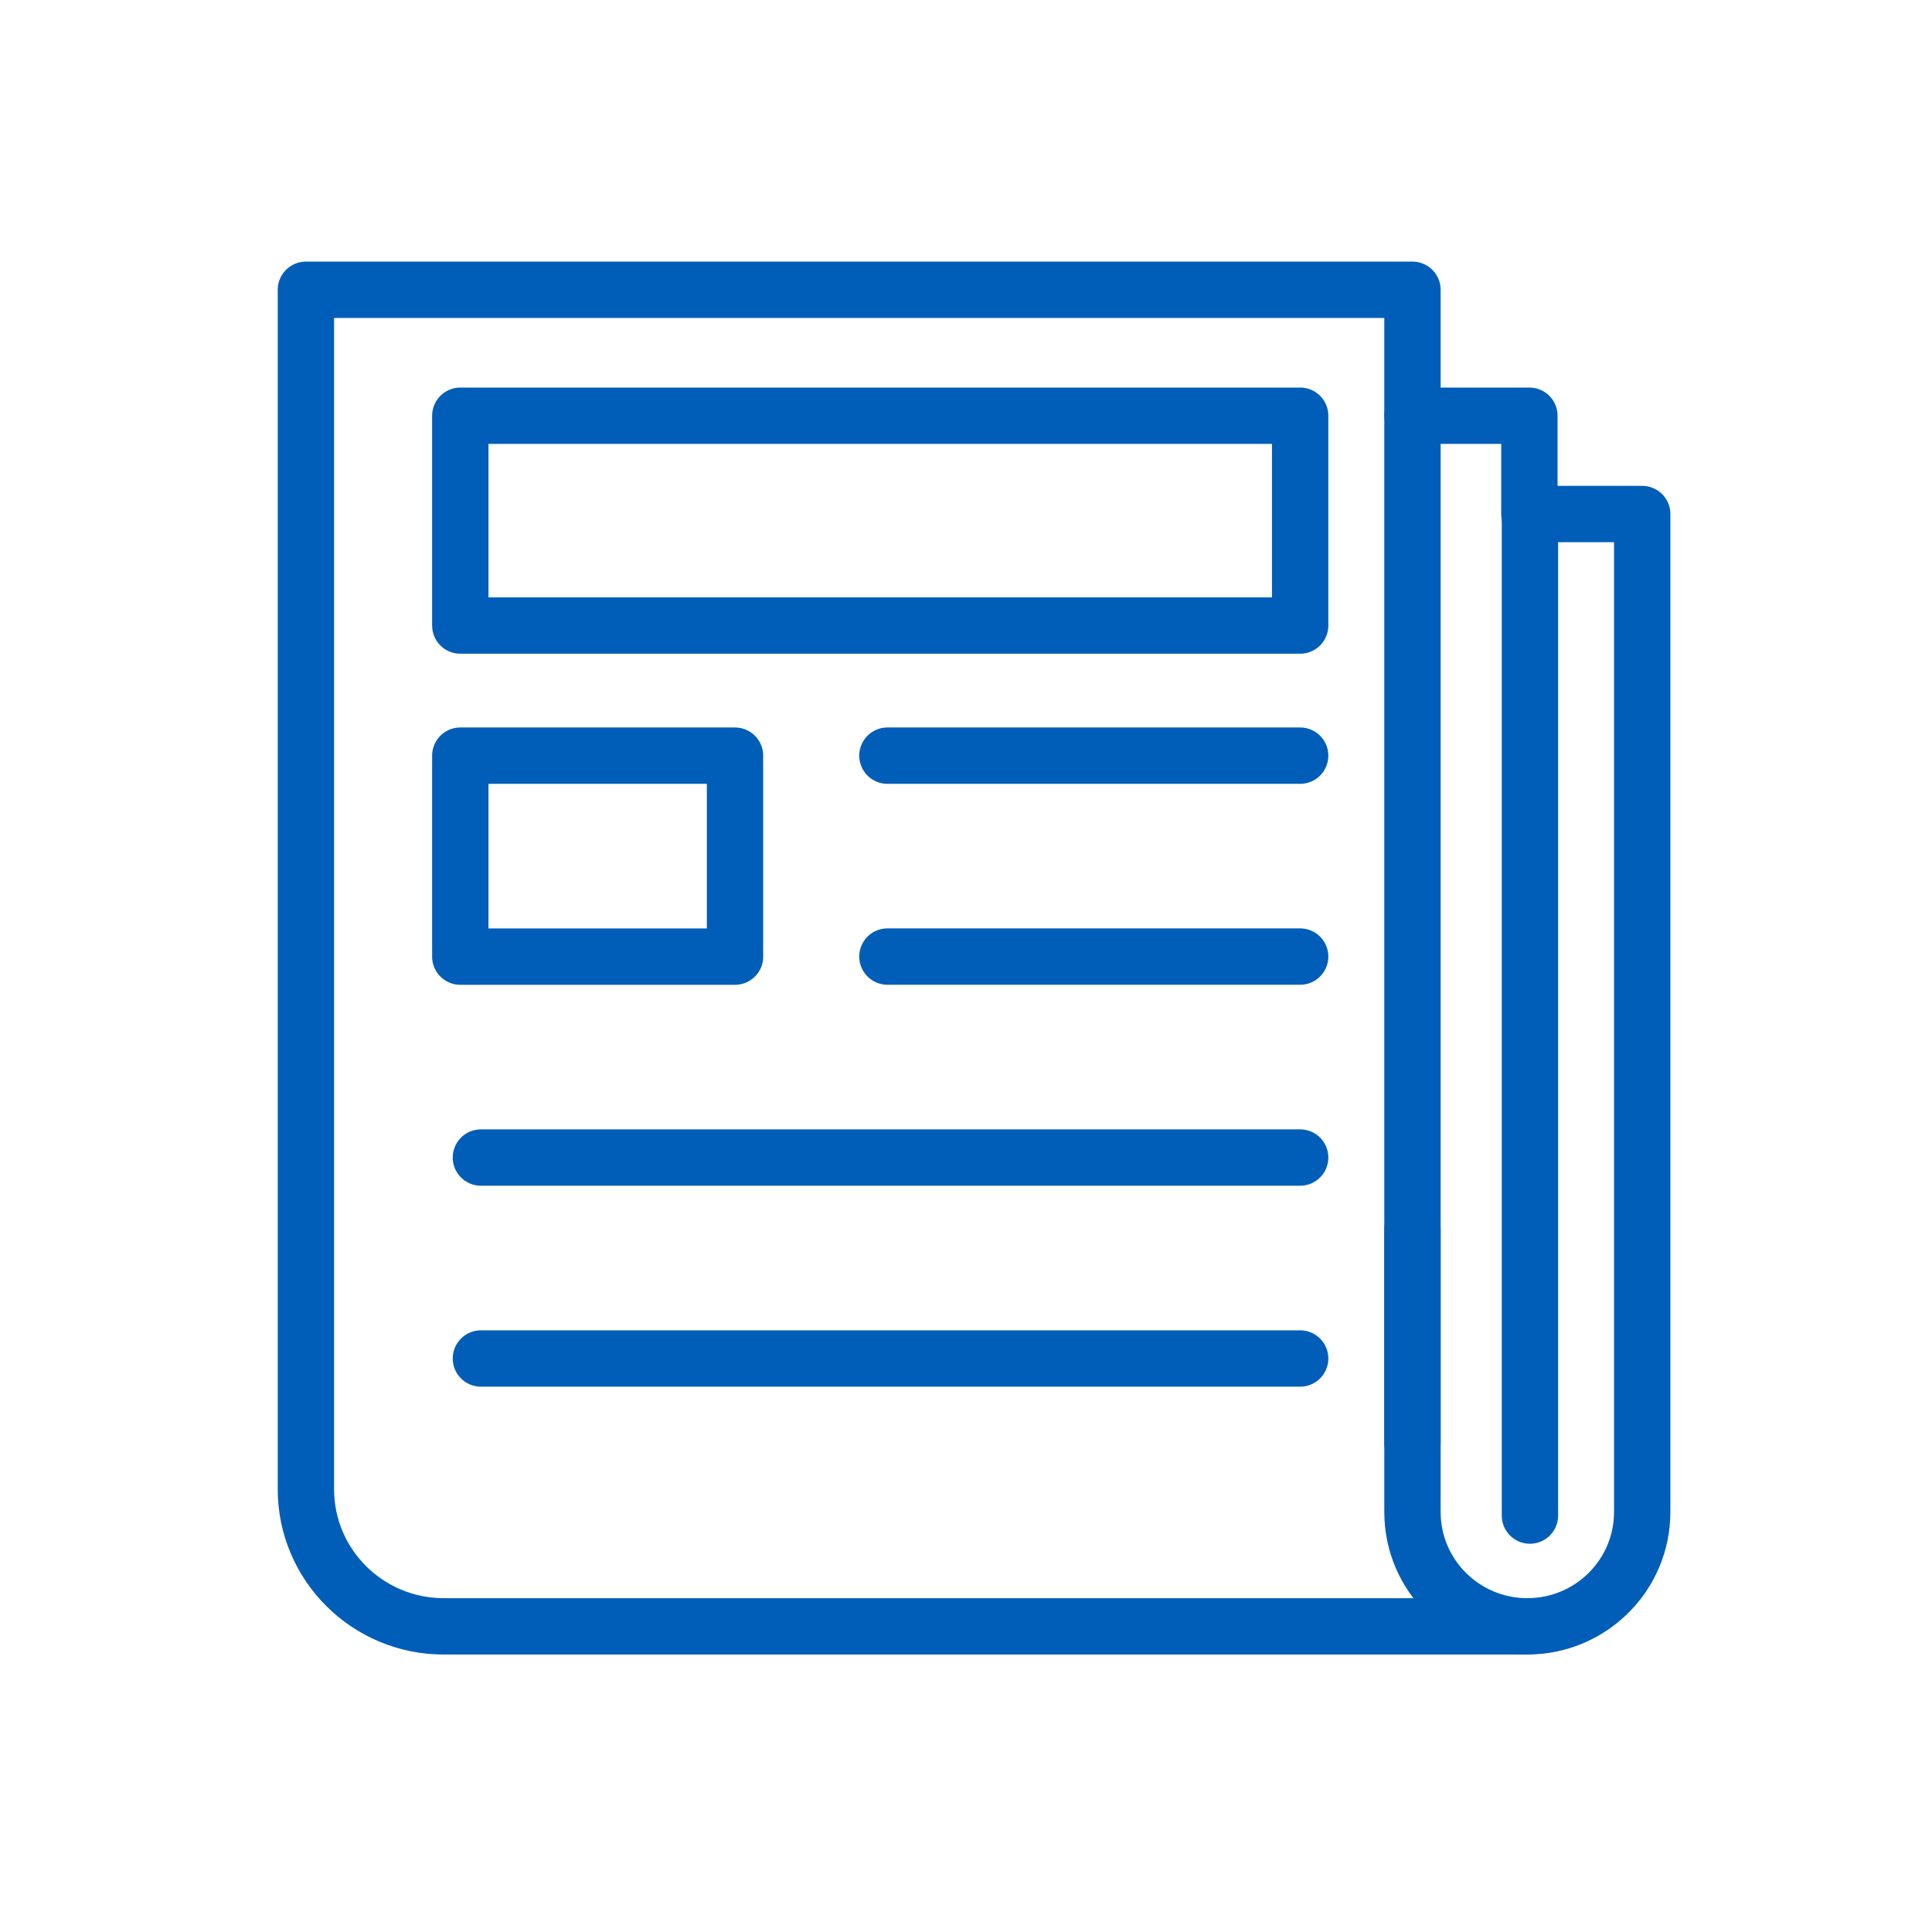
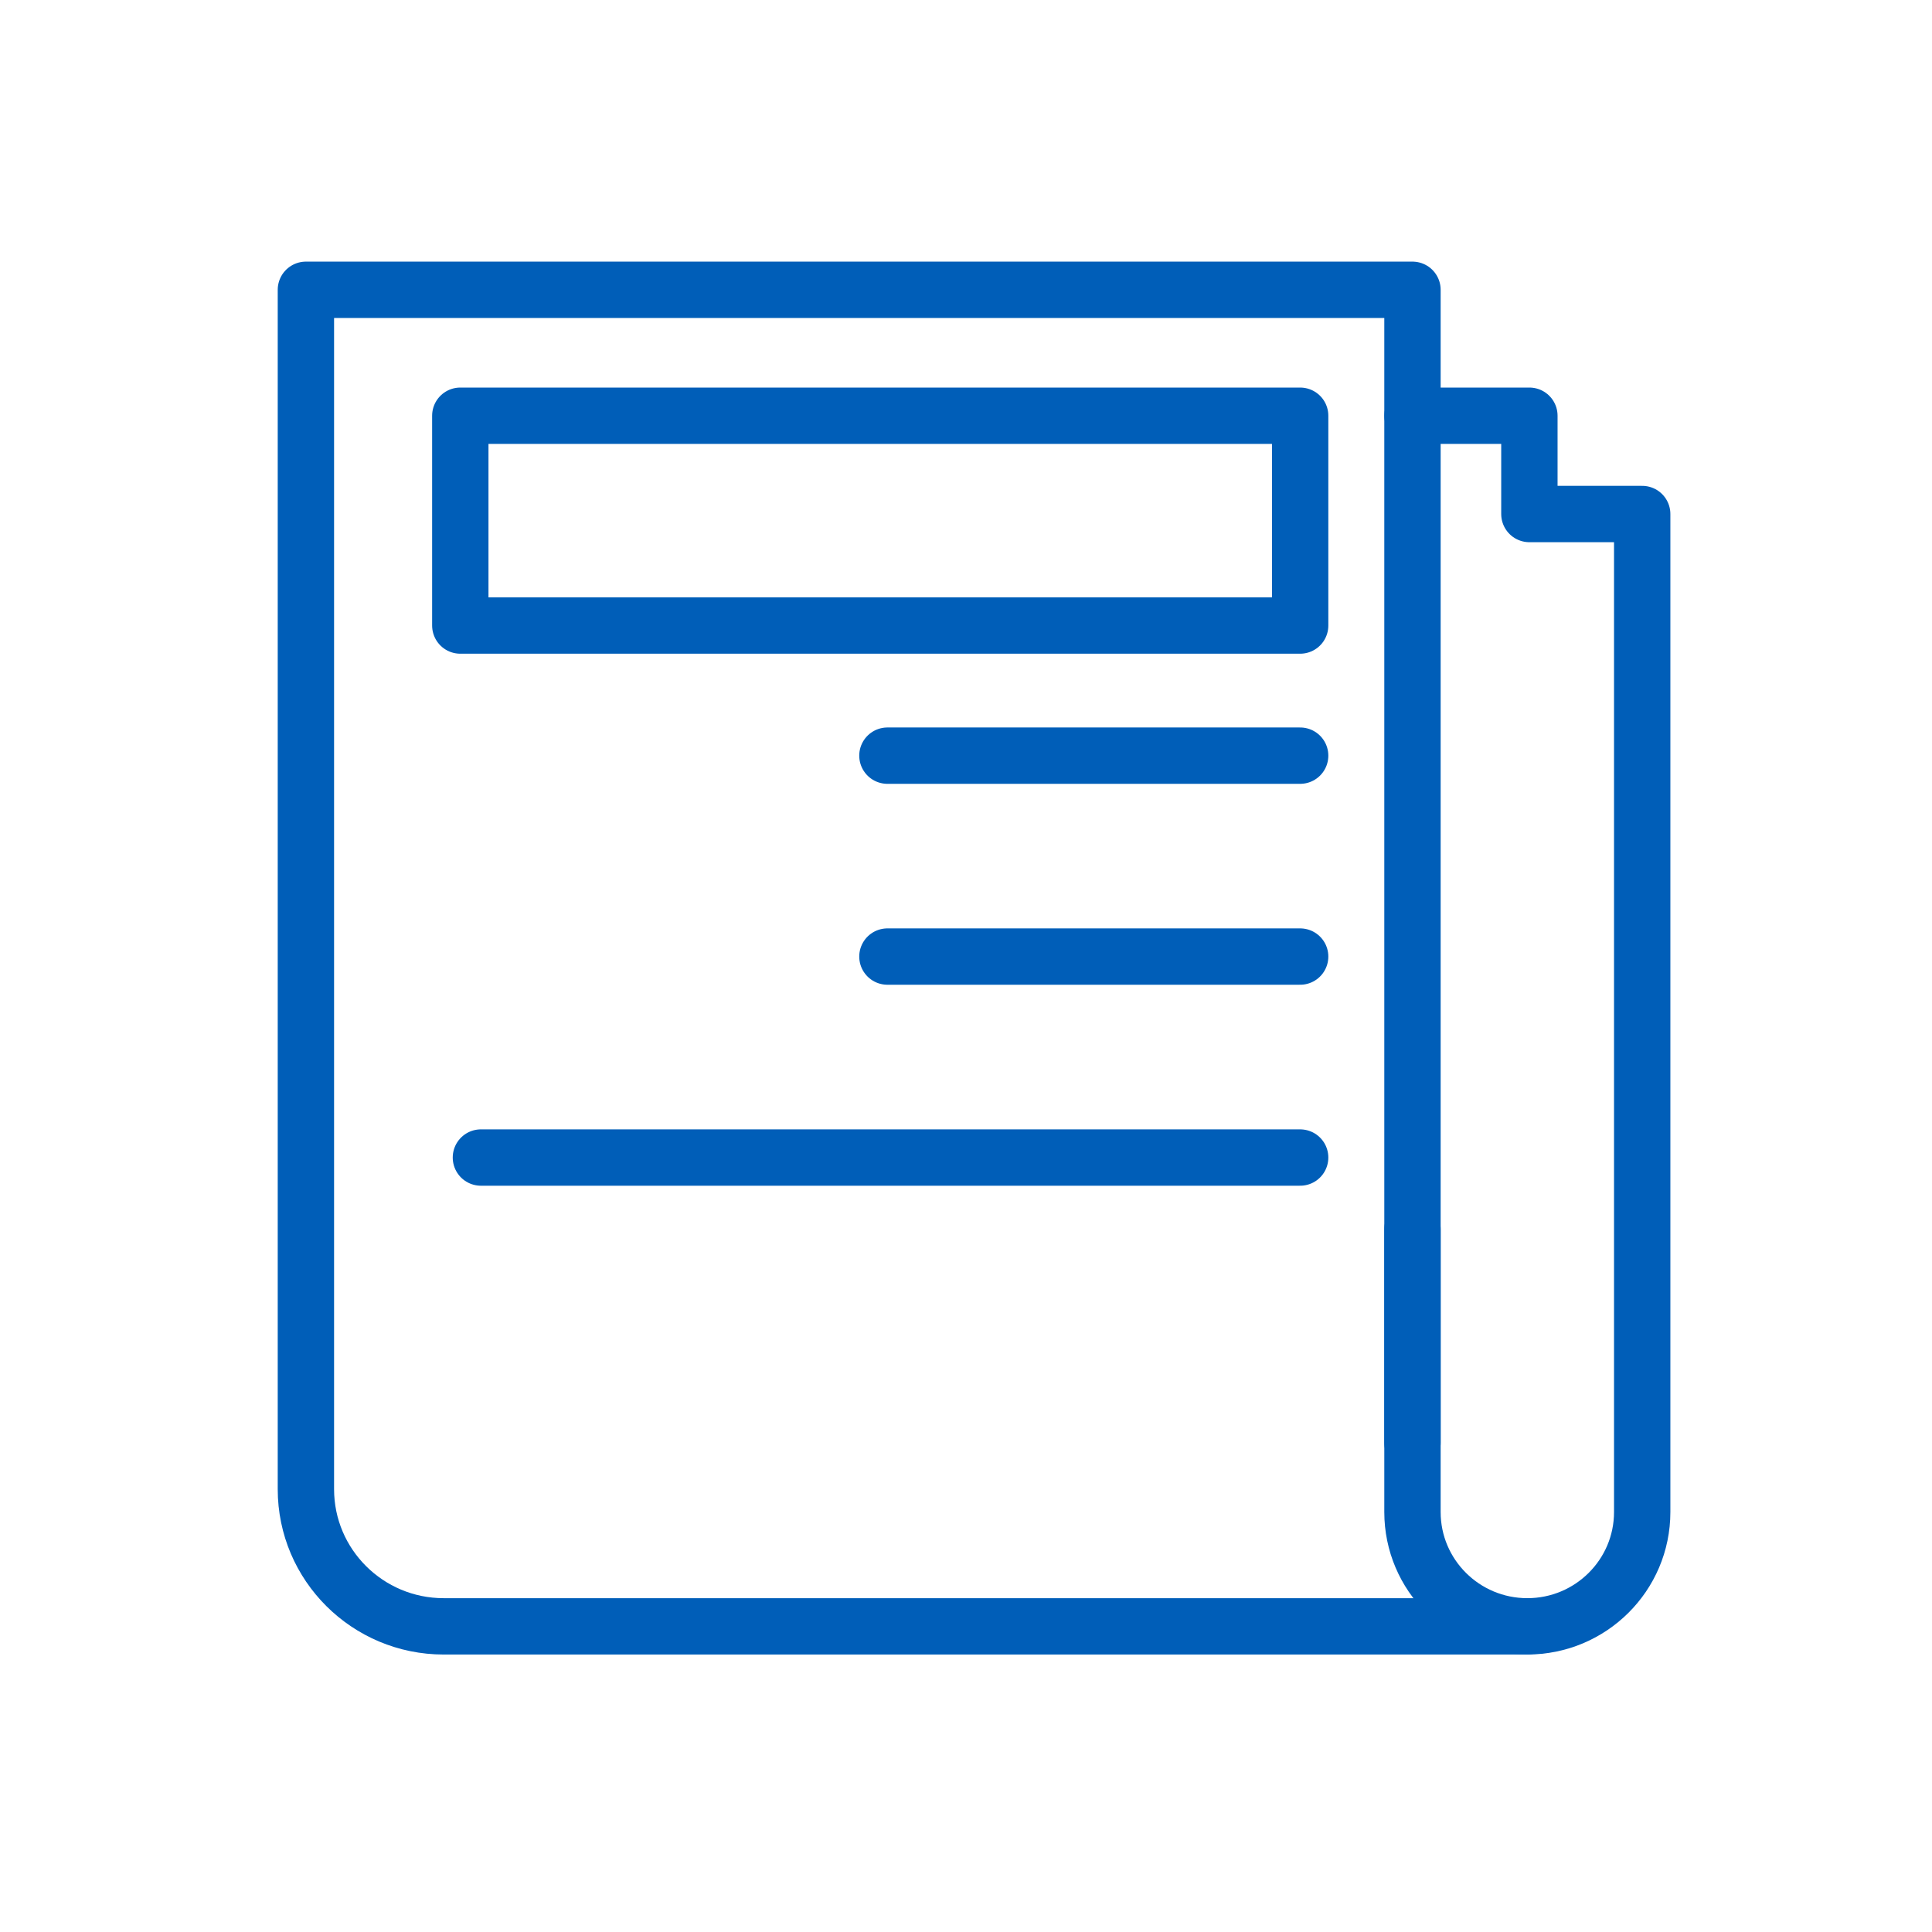
<svg xmlns="http://www.w3.org/2000/svg" width="120" height="120" viewBox="0 0 120 120" fill="none">
  <path d="M94.865 101.016H27.561C22.834 101.016 19 97.201 19 92.496V18H87.731V89.618" stroke="#005EB8" stroke-width="3.5" stroke-linecap="round" stroke-linejoin="round" />
  <path d="M87.731 76.341V93.915C87.731 97.836 90.925 101.015 94.865 101.015C98.805 101.015 102 97.836 102 93.915V31.927H94.993V25.822H87.733" stroke="#005EB8" stroke-width="3.5" stroke-linecap="round" stroke-linejoin="round" />
-   <path d="M95.027 31.928V94.135" stroke="#005EB8" stroke-width="3.5" stroke-linecap="round" stroke-linejoin="round" />
-   <path d="M45.654 46.935H28.59V59.418H45.654V46.935Z" stroke="#005EB8" stroke-width="3.5" stroke-linecap="round" stroke-linejoin="round" />
  <path d="M55.119 46.935H80.755" stroke="#005EB8" stroke-width="3.5" stroke-linecap="round" stroke-linejoin="round" />
  <path d="M55.119 59.414H80.755" stroke="#005EB8" stroke-width="3.5" stroke-linecap="round" stroke-linejoin="round" />
  <path d="M29.87 71.897H80.755" stroke="#005EB8" stroke-width="3.5" stroke-linecap="round" stroke-linejoin="round" />
-   <path d="M29.87 84.379H80.755" stroke="#005EB8" stroke-width="3.5" stroke-linecap="round" stroke-linejoin="round" />
  <path d="M80.755 25.822H28.59V38.853H80.755V25.822Z" stroke="#005EB8" stroke-width="3.5" stroke-linecap="round" stroke-linejoin="round" />
</svg>